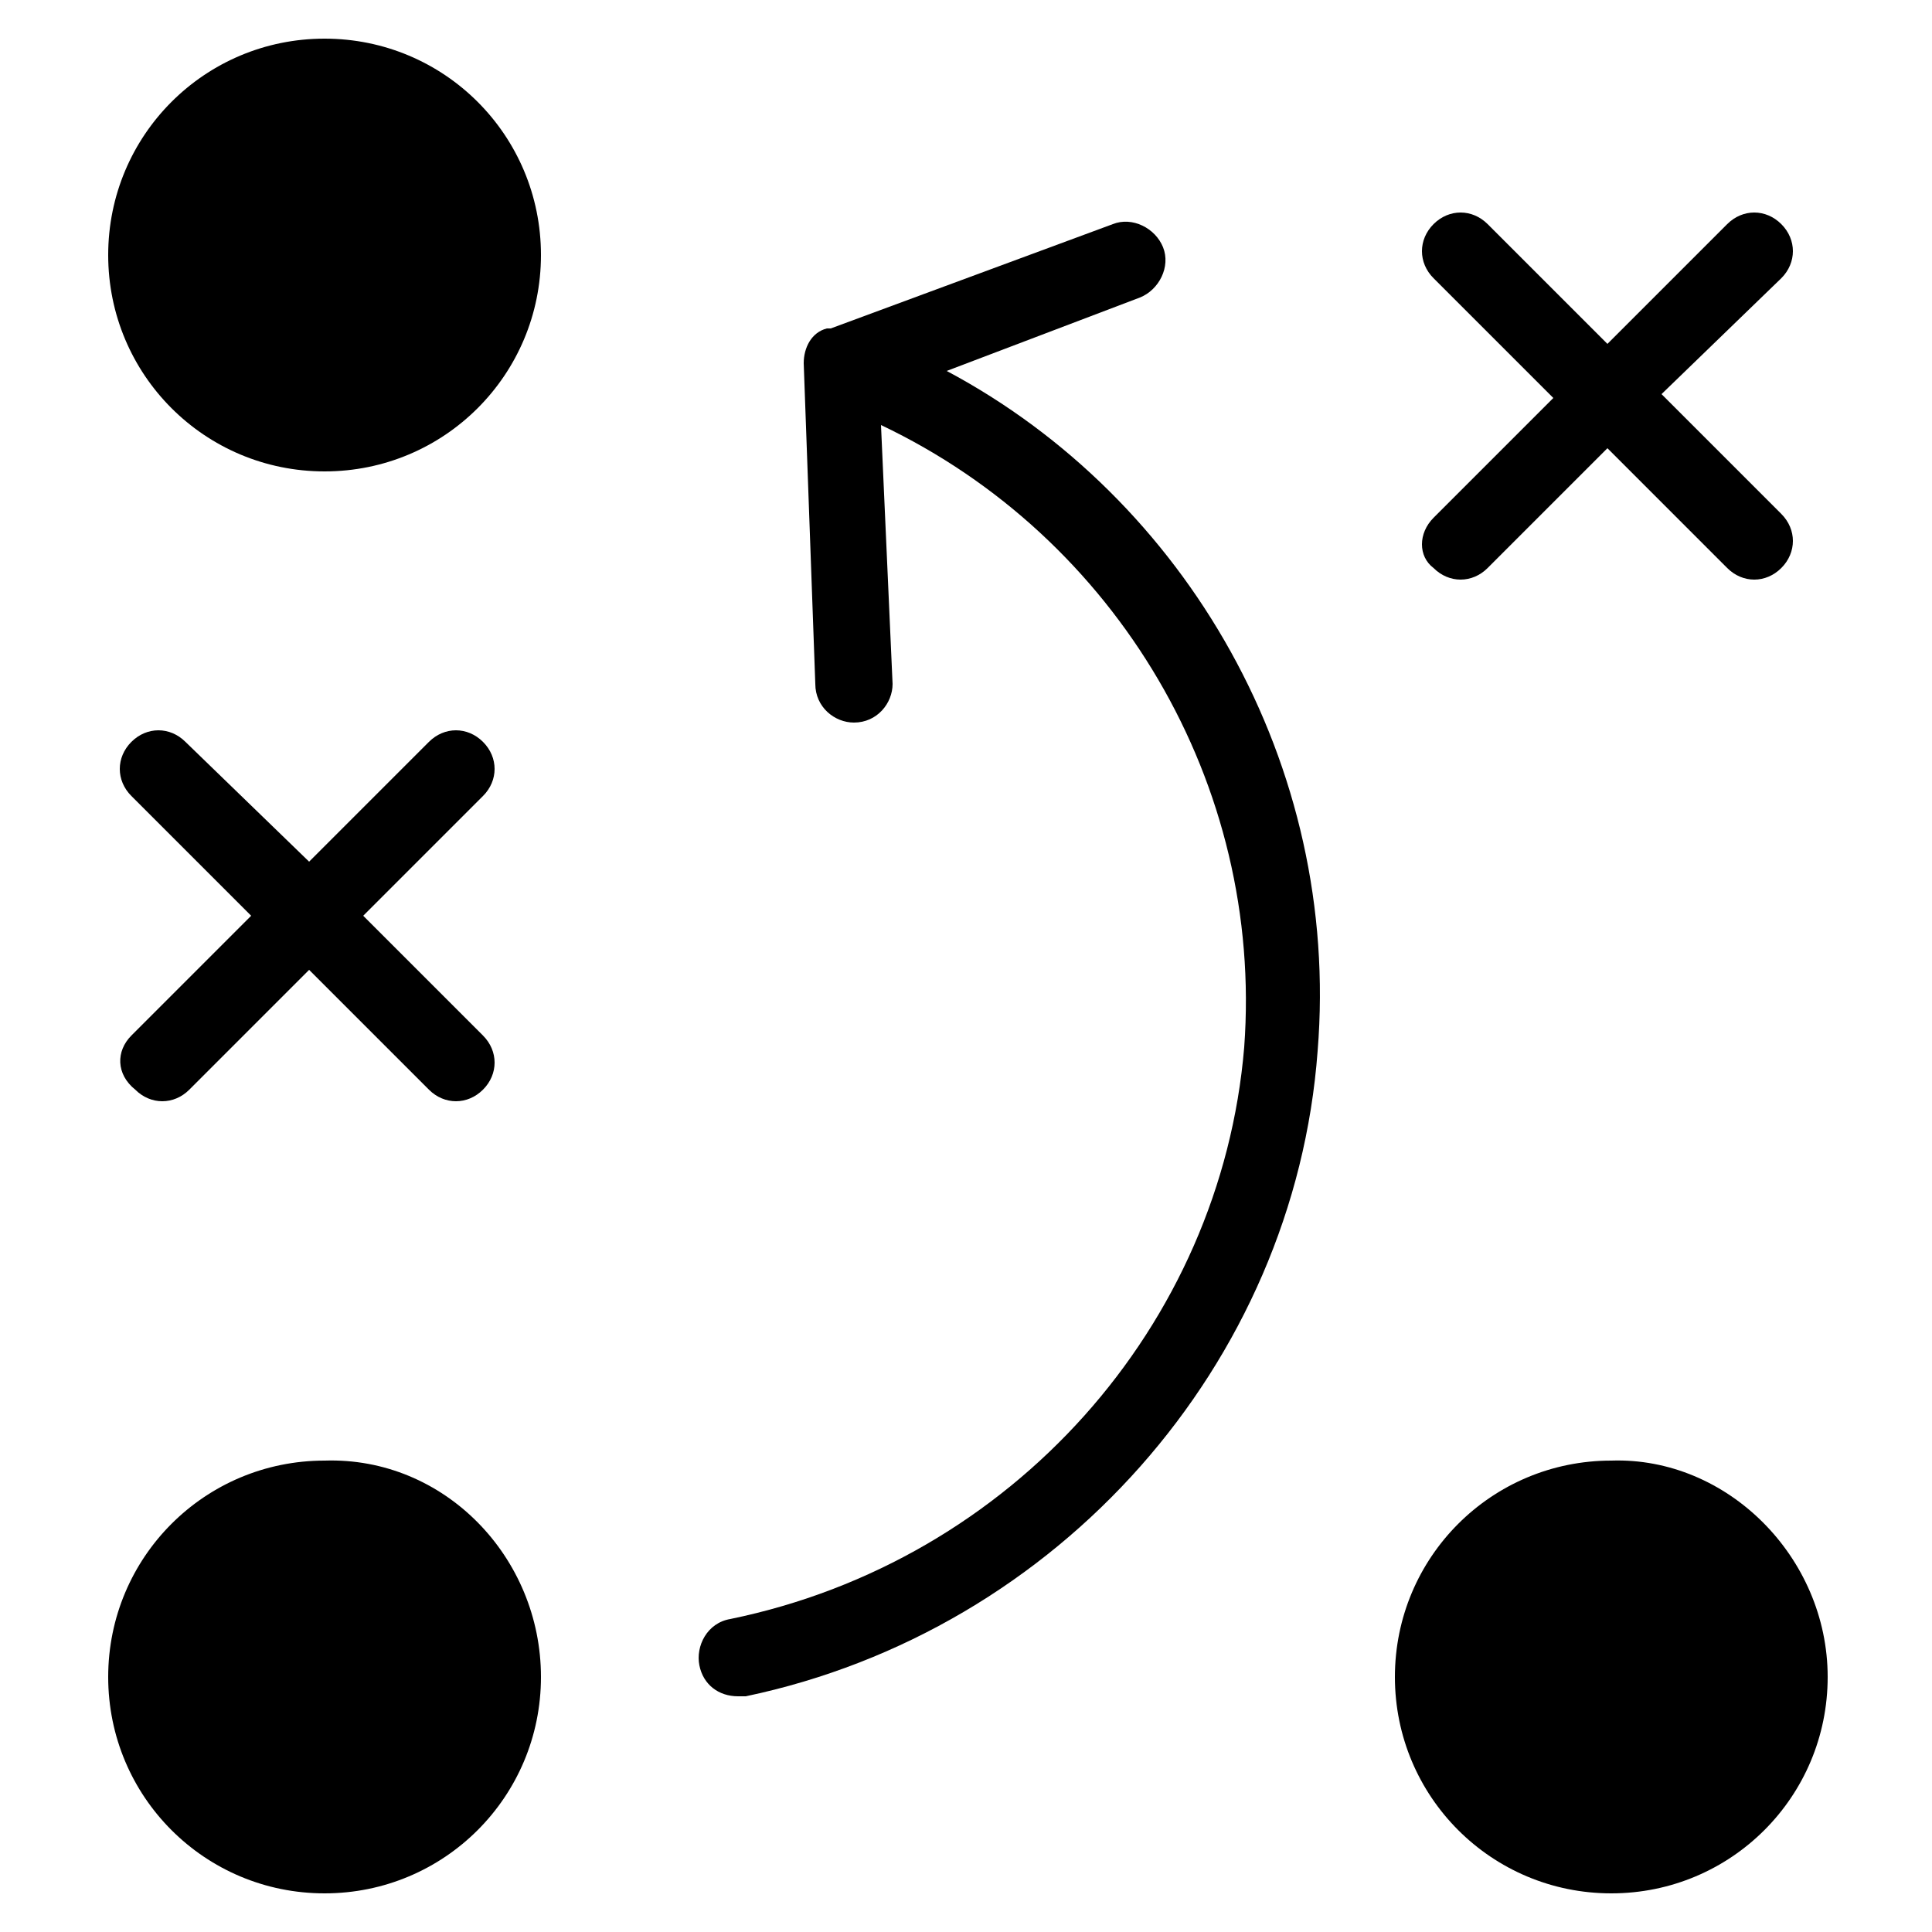
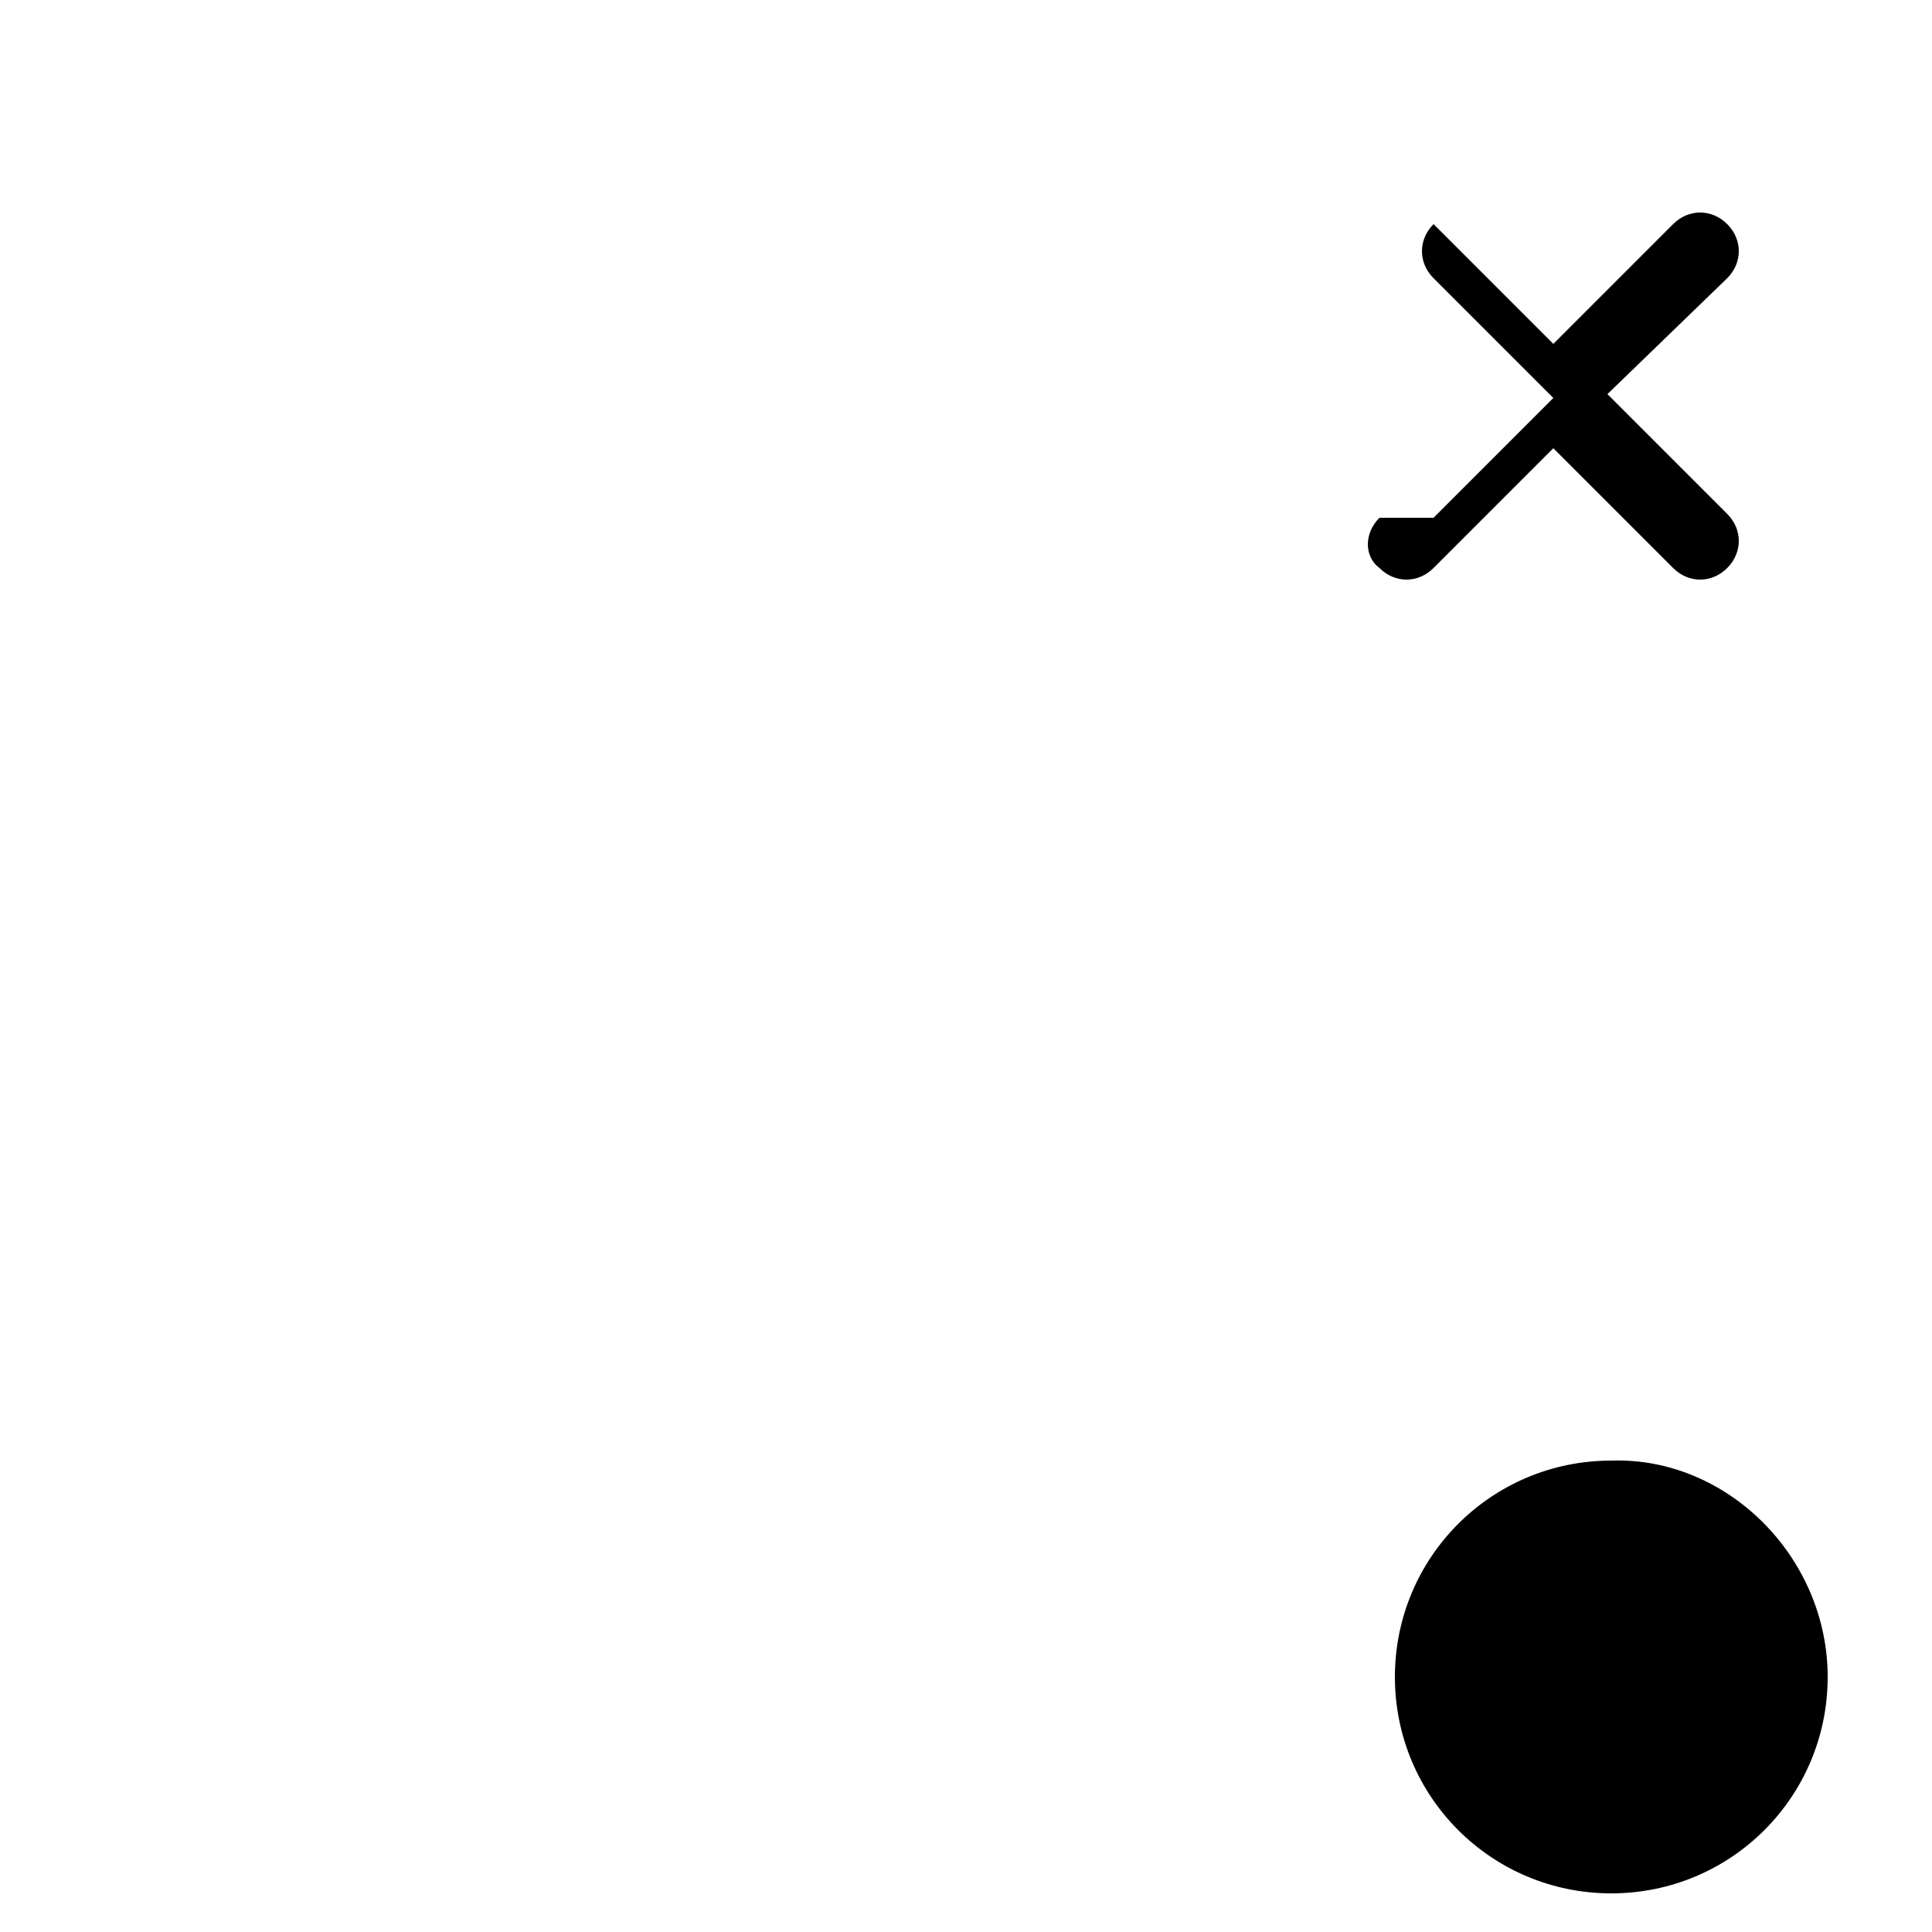
<svg xmlns="http://www.w3.org/2000/svg" id="Layer_1" height="512" viewBox="0 0 50 50" width="512">
  <g>
    <g>
-       <path d="m3.4 26.8 3.1-3.1-3.1-3.1c-.4-.4-.4-1 0-1.4s1-.4 1.4 0l3.2 3.1 3.1-3.1c.4-.4 1-.4 1.4 0s.4 1 0 1.4l-3.1 3.1 3.1 3.1c.4.4.4 1 0 1.4s-1 .4-1.4 0l-3.1-3.1-3.1 3.1c-.4.4-1 .4-1.4 0-.5-.4-.5-1-.1-1.4z" />
-       <path d="m14 6.6c0 3.1-2.5 5.6-5.6 5.6s-5.6-2.5-5.6-5.6 2.5-5.6 5.6-5.6 5.6 2.5 5.6 5.6z" />
-       <path d="m14 43.4c0 3.1-2.5 5.6-5.6 5.6s-5.6-2.5-5.6-5.6 2.5-5.6 5.6-5.6c3.1-.1 5.6 2.5 5.6 5.6z" />
-       <path d="m34.1 27.2c-.6 8.1-6.7 15-14.8 16.7-.1 0-.1 0-.2 0-.5 0-.9-.3-1-.8s.2-1.1.8-1.2c7.3-1.5 12.7-7.6 13.3-14.8.5-6.8-3.3-13.2-9.4-16.1l.3 6.7c0 .5-.4 1-1 1-.5 0-1-.4-1-1l-.3-8.3s0 0 0 0c0-.4.2-.8.6-.9h.1l7.3-2.7c.5-.2 1.1.1 1.3.6s-.1 1.1-.6 1.3l-5 1.9c6.2 3.3 10.2 10.2 9.6 17.6z" />
-       <path d="m37.1 13.4 3.1-3.1-3.1-3.1c-.4-.4-.4-1 0-1.4s1-.4 1.4 0l3.1 3.1 3.1-3.1c.4-.4 1-.4 1.4 0s.4 1 0 1.4l-3.1 3 3.1 3.1c.4.4.4 1 0 1.4s-1 .4-1.4 0l-3.1-3.1-3.1 3.1c-.4.4-1 .4-1.4 0-.4-.3-.4-.9 0-1.3z" />
+       <path d="m37.1 13.4 3.1-3.1-3.1-3.1c-.4-.4-.4-1 0-1.4l3.1 3.1 3.1-3.1c.4-.4 1-.4 1.4 0s.4 1 0 1.4l-3.1 3 3.1 3.1c.4.4.4 1 0 1.4s-1 .4-1.4 0l-3.1-3.1-3.1 3.1c-.4.4-1 .4-1.4 0-.4-.3-.4-.9 0-1.3z" />
      <path d="m47.3 43.4c0 3.1-2.5 5.6-5.6 5.6s-5.6-2.5-5.6-5.6 2.5-5.6 5.6-5.6c3-.1 5.6 2.5 5.6 5.6z" />
    </g>
  </g>
</svg>